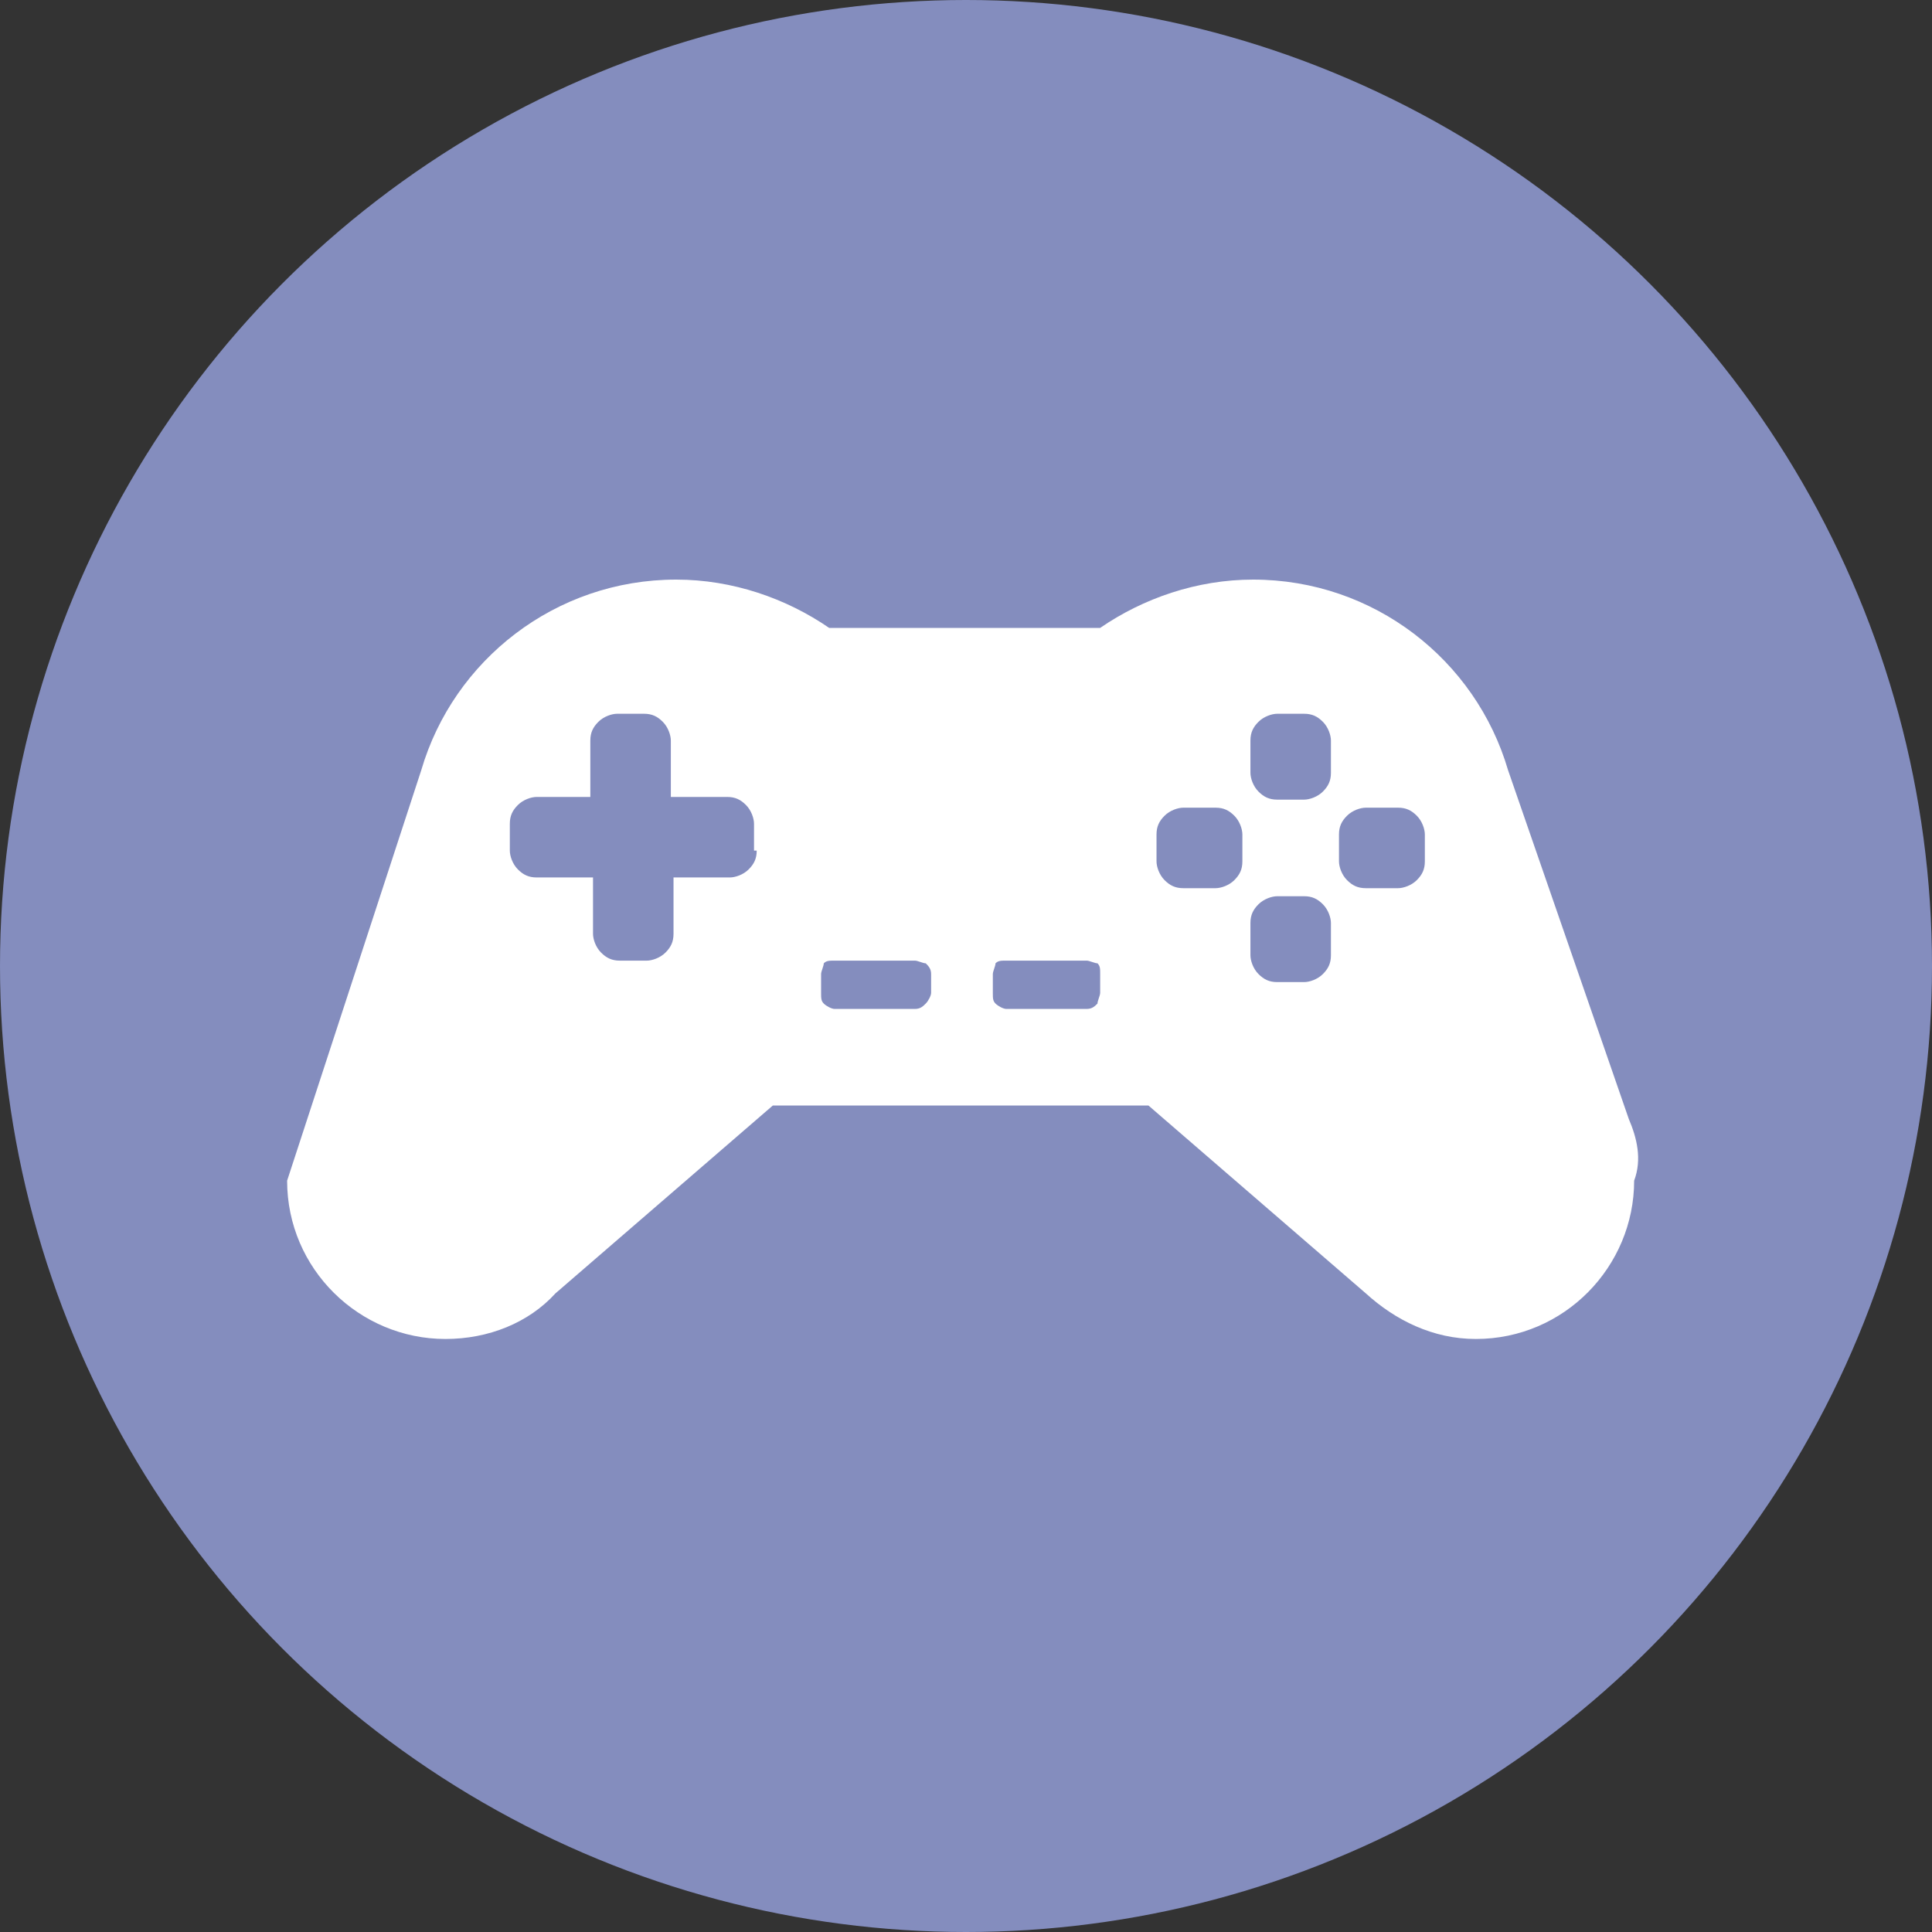
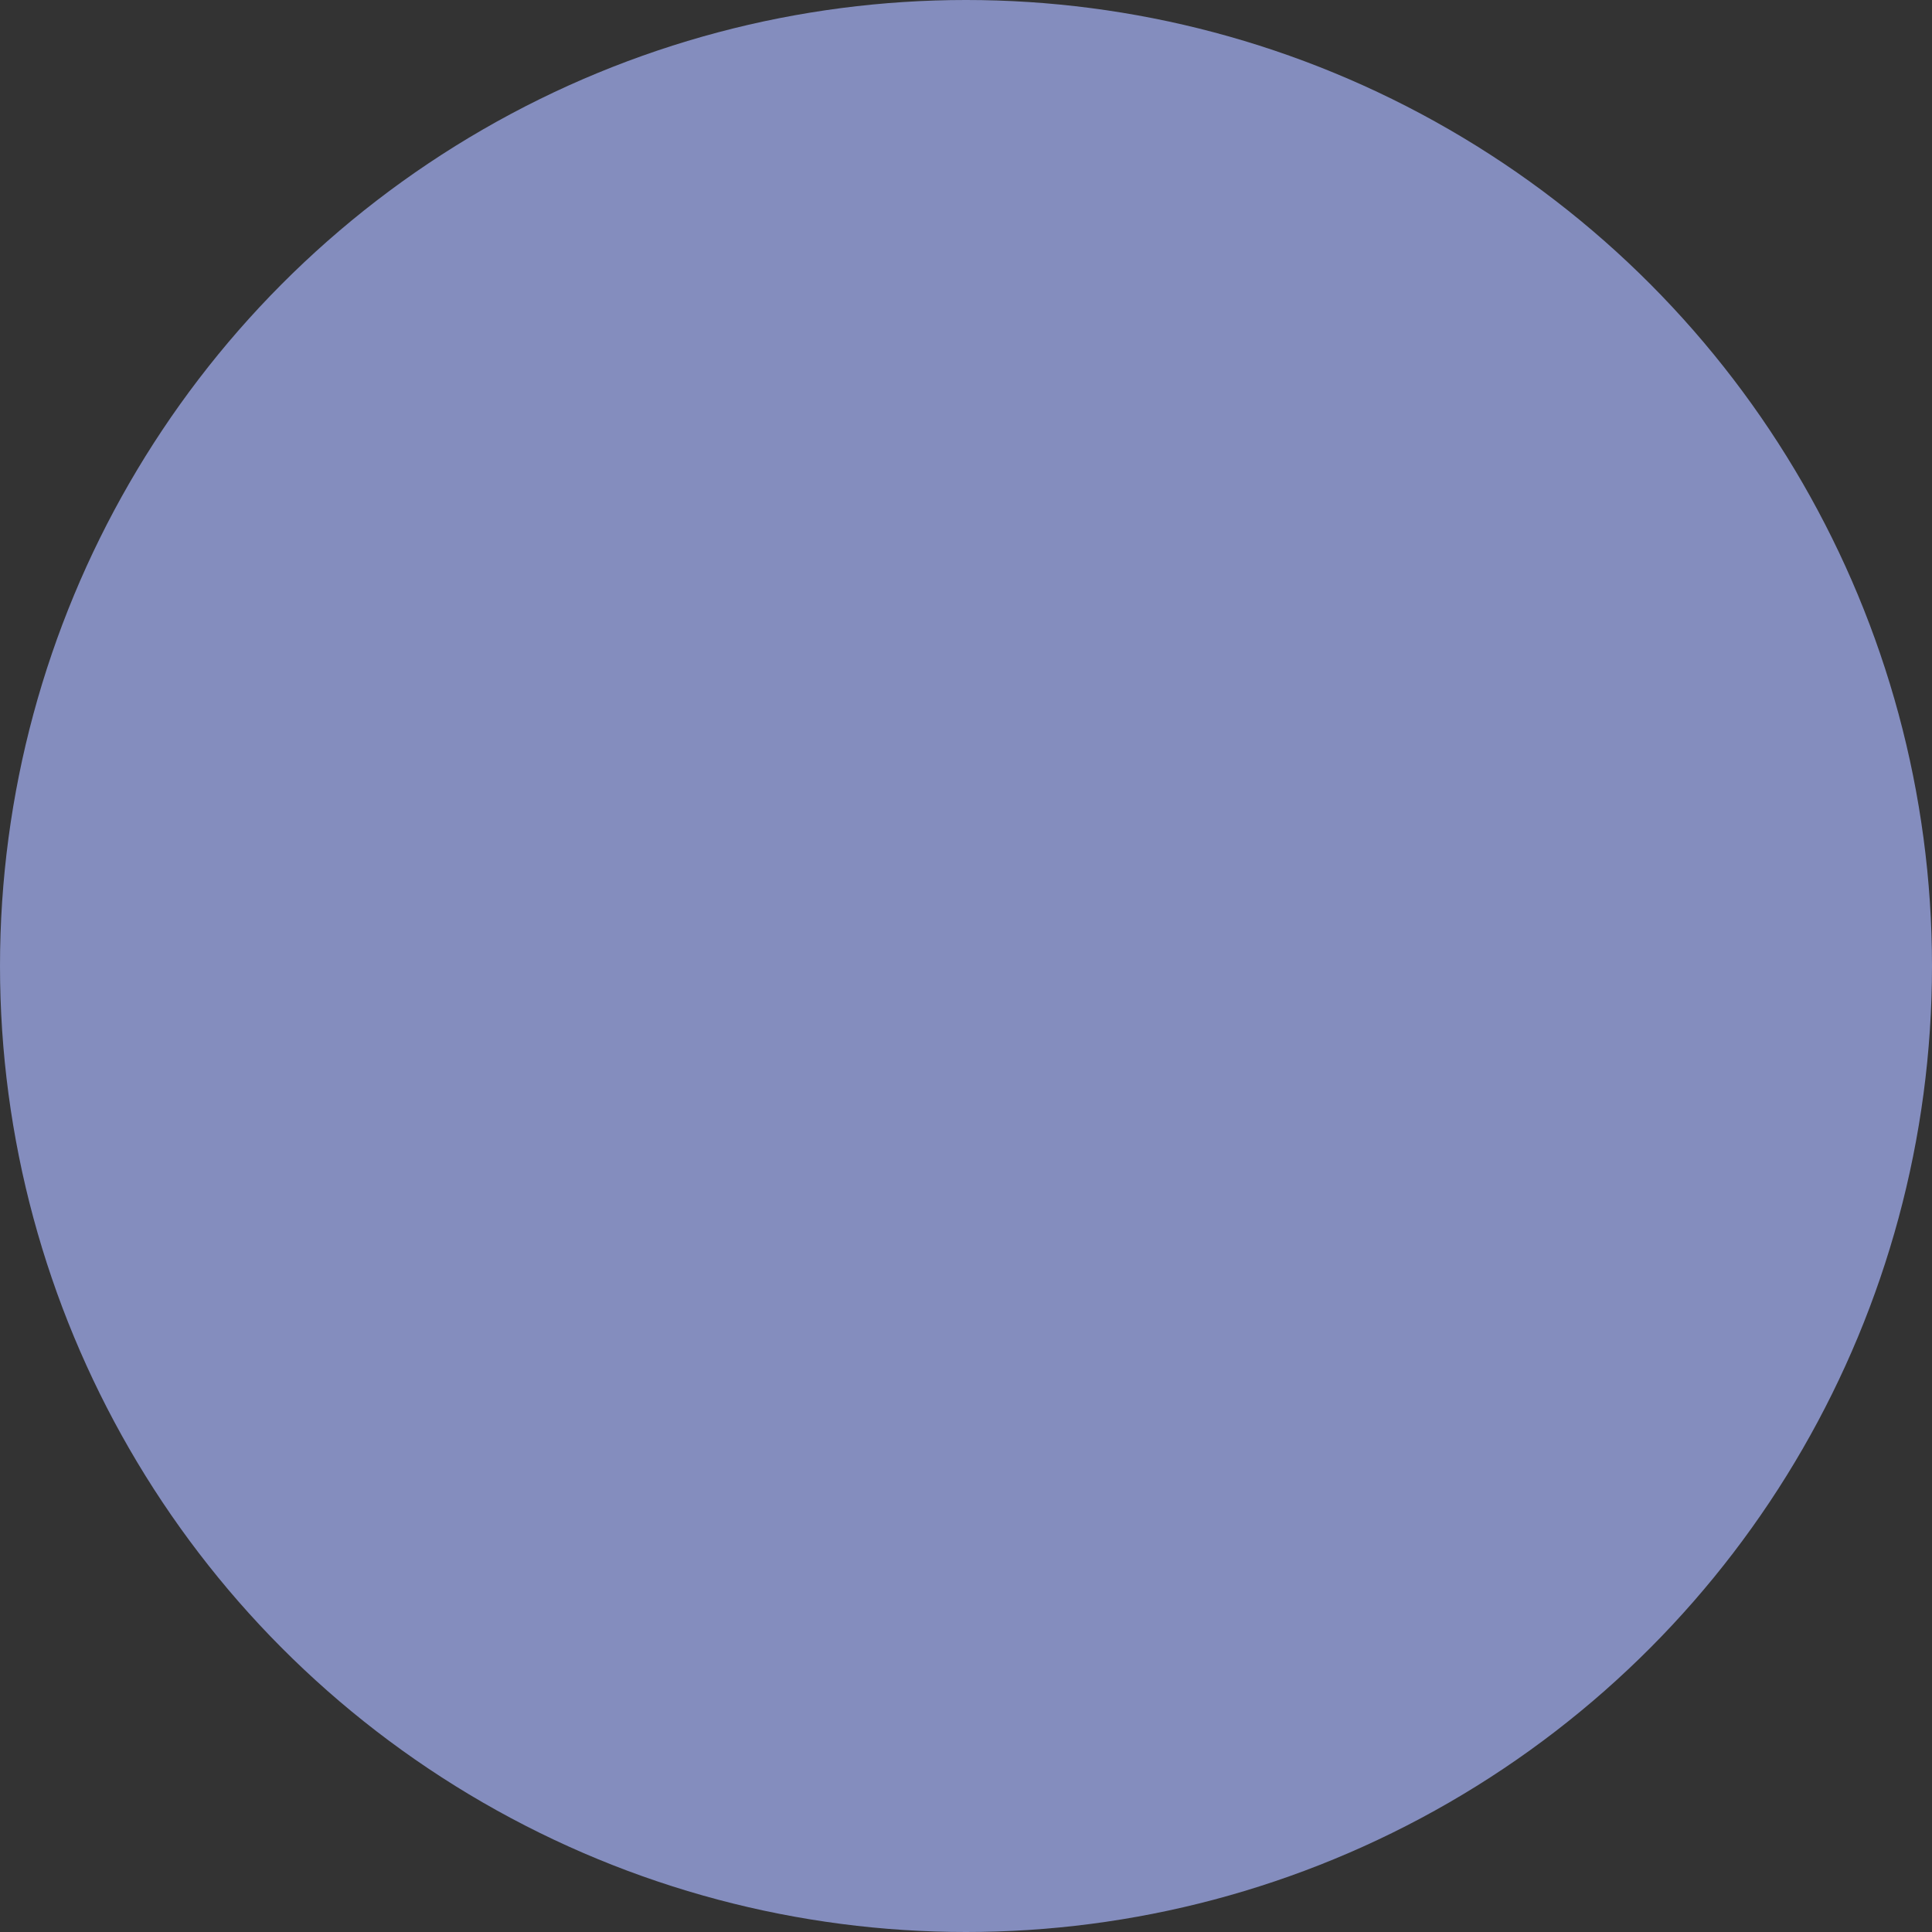
<svg xmlns="http://www.w3.org/2000/svg" version="1.1" id="レイヤー_1" x="0px" y="0px" viewBox="0 0 72 72" style="enable-background:new 0 0 72 72;" xml:space="preserve">
  <rect x="0" y="0" width="72" height="72" fill="#333333" stroke="none" />
  <style type="text/css">
	.st0{fill:#848DBE;}
	.st1{fill:#FFFFFF;}
</style>
  <g>
    <circle class="st0" cx="36" cy="36" r="36" />
-     <path class="st1" d="M60.7,41.7l-4.5-13c-1.2-4.1-5-7.1-9.5-7.1c-2.1,0-4.1,0.7-5.7,1.8H30.9c-1.6-1.1-3.6-1.8-5.7-1.8   c-4.5,0-8.3,3-9.5,7.1l-5,15.3c0,3.3,2.7,5.9,5.9,5.9c1.6,0,3.1-0.6,4.1-1.7l8.1-7h14l8.1,7c1.1,1,2.5,1.7,4.1,1.7   c3.3,0,5.9-2.7,5.9-5.9C61.2,43.2,61,42.4,60.7,41.7z M28.2,31.7c0,0.3-0.1,0.5-0.3,0.7c-0.2,0.2-0.5,0.3-0.7,0.3h-2.1v2.1   c0,0.3-0.1,0.5-0.3,0.7c-0.2,0.2-0.5,0.3-0.7,0.3h-1c-0.3,0-0.5-0.1-0.7-0.3c-0.2-0.2-0.3-0.5-0.3-0.7v-2.1h-2.1   c-0.3,0-0.5-0.1-0.7-0.3c-0.2-0.2-0.3-0.5-0.3-0.7v-1c0-0.3,0.1-0.5,0.3-0.7c0.2-0.2,0.5-0.3,0.7-0.3H22v-2.1   c0-0.3,0.1-0.5,0.3-0.7c0.2-0.2,0.5-0.3,0.7-0.3h1c0.3,0,0.5,0.1,0.7,0.3c0.2,0.2,0.3,0.5,0.3,0.7v2.1h2.1c0.3,0,0.5,0.1,0.7,0.3   c0.2,0.2,0.3,0.5,0.3,0.7V31.7z M34.7,37c0,0.1-0.1,0.3-0.2,0.4c-0.1,0.1-0.2,0.2-0.4,0.2h-3c-0.1,0-0.3-0.1-0.4-0.2   c-0.1-0.1-0.1-0.2-0.1-0.4v-0.7c0-0.1,0.1-0.3,0.1-0.4c0.1-0.1,0.2-0.1,0.4-0.1h3c0.1,0,0.3,0.1,0.4,0.1c0.1,0.1,0.2,0.2,0.2,0.4   V37z M41,37c0,0.1-0.1,0.3-0.1,0.4c-0.1,0.1-0.2,0.2-0.4,0.2h-3c-0.1,0-0.3-0.1-0.4-0.2C37,37.3,37,37.2,37,37v-0.7   c0-0.1,0.1-0.3,0.1-0.4c0.1-0.1,0.2-0.1,0.4-0.1h3c0.1,0,0.3,0.1,0.4,0.1c0.1,0.1,0.1,0.2,0.1,0.4V37z M46.3,32.1   c0,0.3-0.1,0.5-0.3,0.7c-0.2,0.2-0.5,0.3-0.7,0.3h-1.2c-0.3,0-0.5-0.1-0.7-0.3c-0.2-0.2-0.3-0.5-0.3-0.7v-1c0-0.3,0.1-0.5,0.3-0.7   c0.2-0.2,0.5-0.3,0.7-0.3h1.2c0.3,0,0.5,0.1,0.7,0.3c0.2,0.2,0.3,0.5,0.3,0.7V32.1z M49.6,35.6c0,0.3-0.1,0.5-0.3,0.7   c-0.2,0.2-0.5,0.3-0.7,0.3h-1c-0.3,0-0.5-0.1-0.7-0.3c-0.2-0.2-0.3-0.5-0.3-0.7v-1.2c0-0.3,0.1-0.5,0.3-0.7   c0.2-0.2,0.5-0.3,0.7-0.3h1c0.3,0,0.5,0.1,0.7,0.3c0.2,0.2,0.3,0.5,0.3,0.7V35.6z M49.6,28.8c0,0.3-0.1,0.5-0.3,0.7   c-0.2,0.2-0.5,0.3-0.7,0.3h-1c-0.3,0-0.5-0.1-0.7-0.3c-0.2-0.2-0.3-0.5-0.3-0.7v-1.2c0-0.3,0.1-0.5,0.3-0.7   c0.2-0.2,0.5-0.3,0.7-0.3h1c0.3,0,0.5,0.1,0.7,0.3c0.2,0.2,0.3,0.5,0.3,0.7V28.8z M53.1,32.1c0,0.3-0.1,0.5-0.3,0.7   c-0.2,0.2-0.5,0.3-0.7,0.3h-1.2c-0.3,0-0.5-0.1-0.7-0.3c-0.2-0.2-0.3-0.5-0.3-0.7v-1c0-0.3,0.1-0.5,0.3-0.7   c0.2-0.2,0.5-0.3,0.7-0.3h1.2c0.3,0,0.5,0.1,0.7,0.3c0.2,0.2,0.3,0.5,0.3,0.7V32.1z" />
  </g>
</svg>